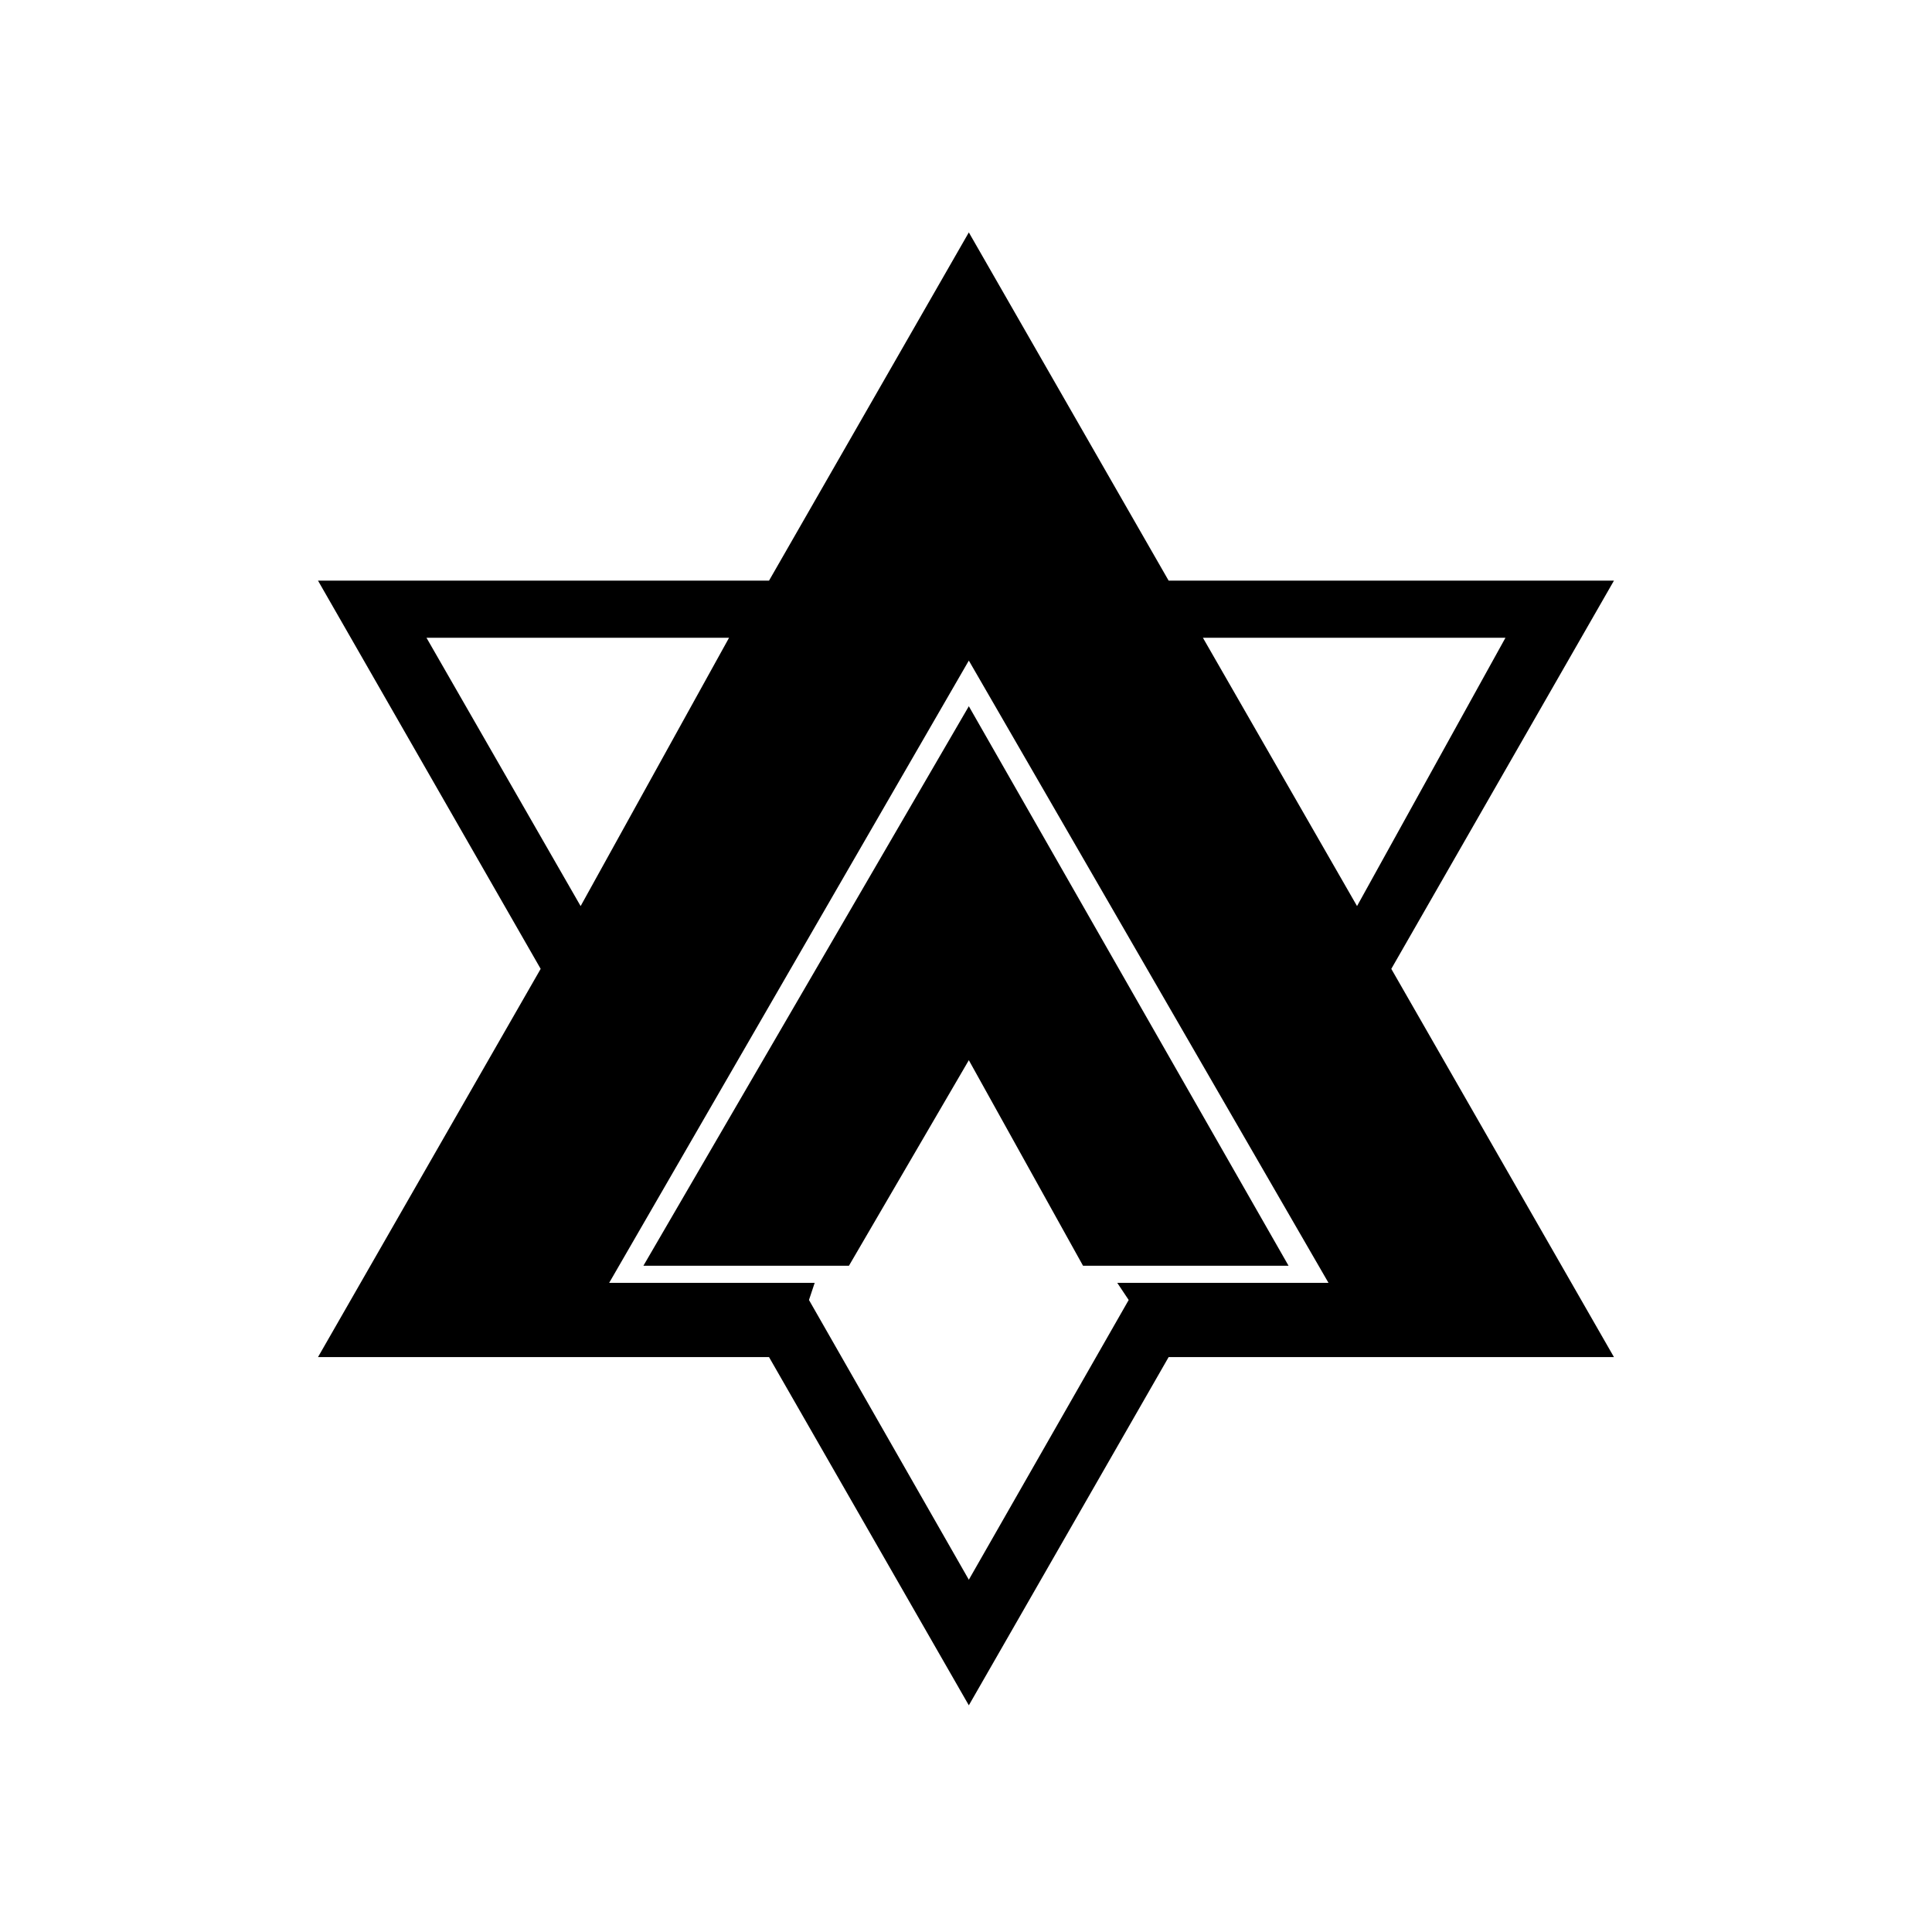
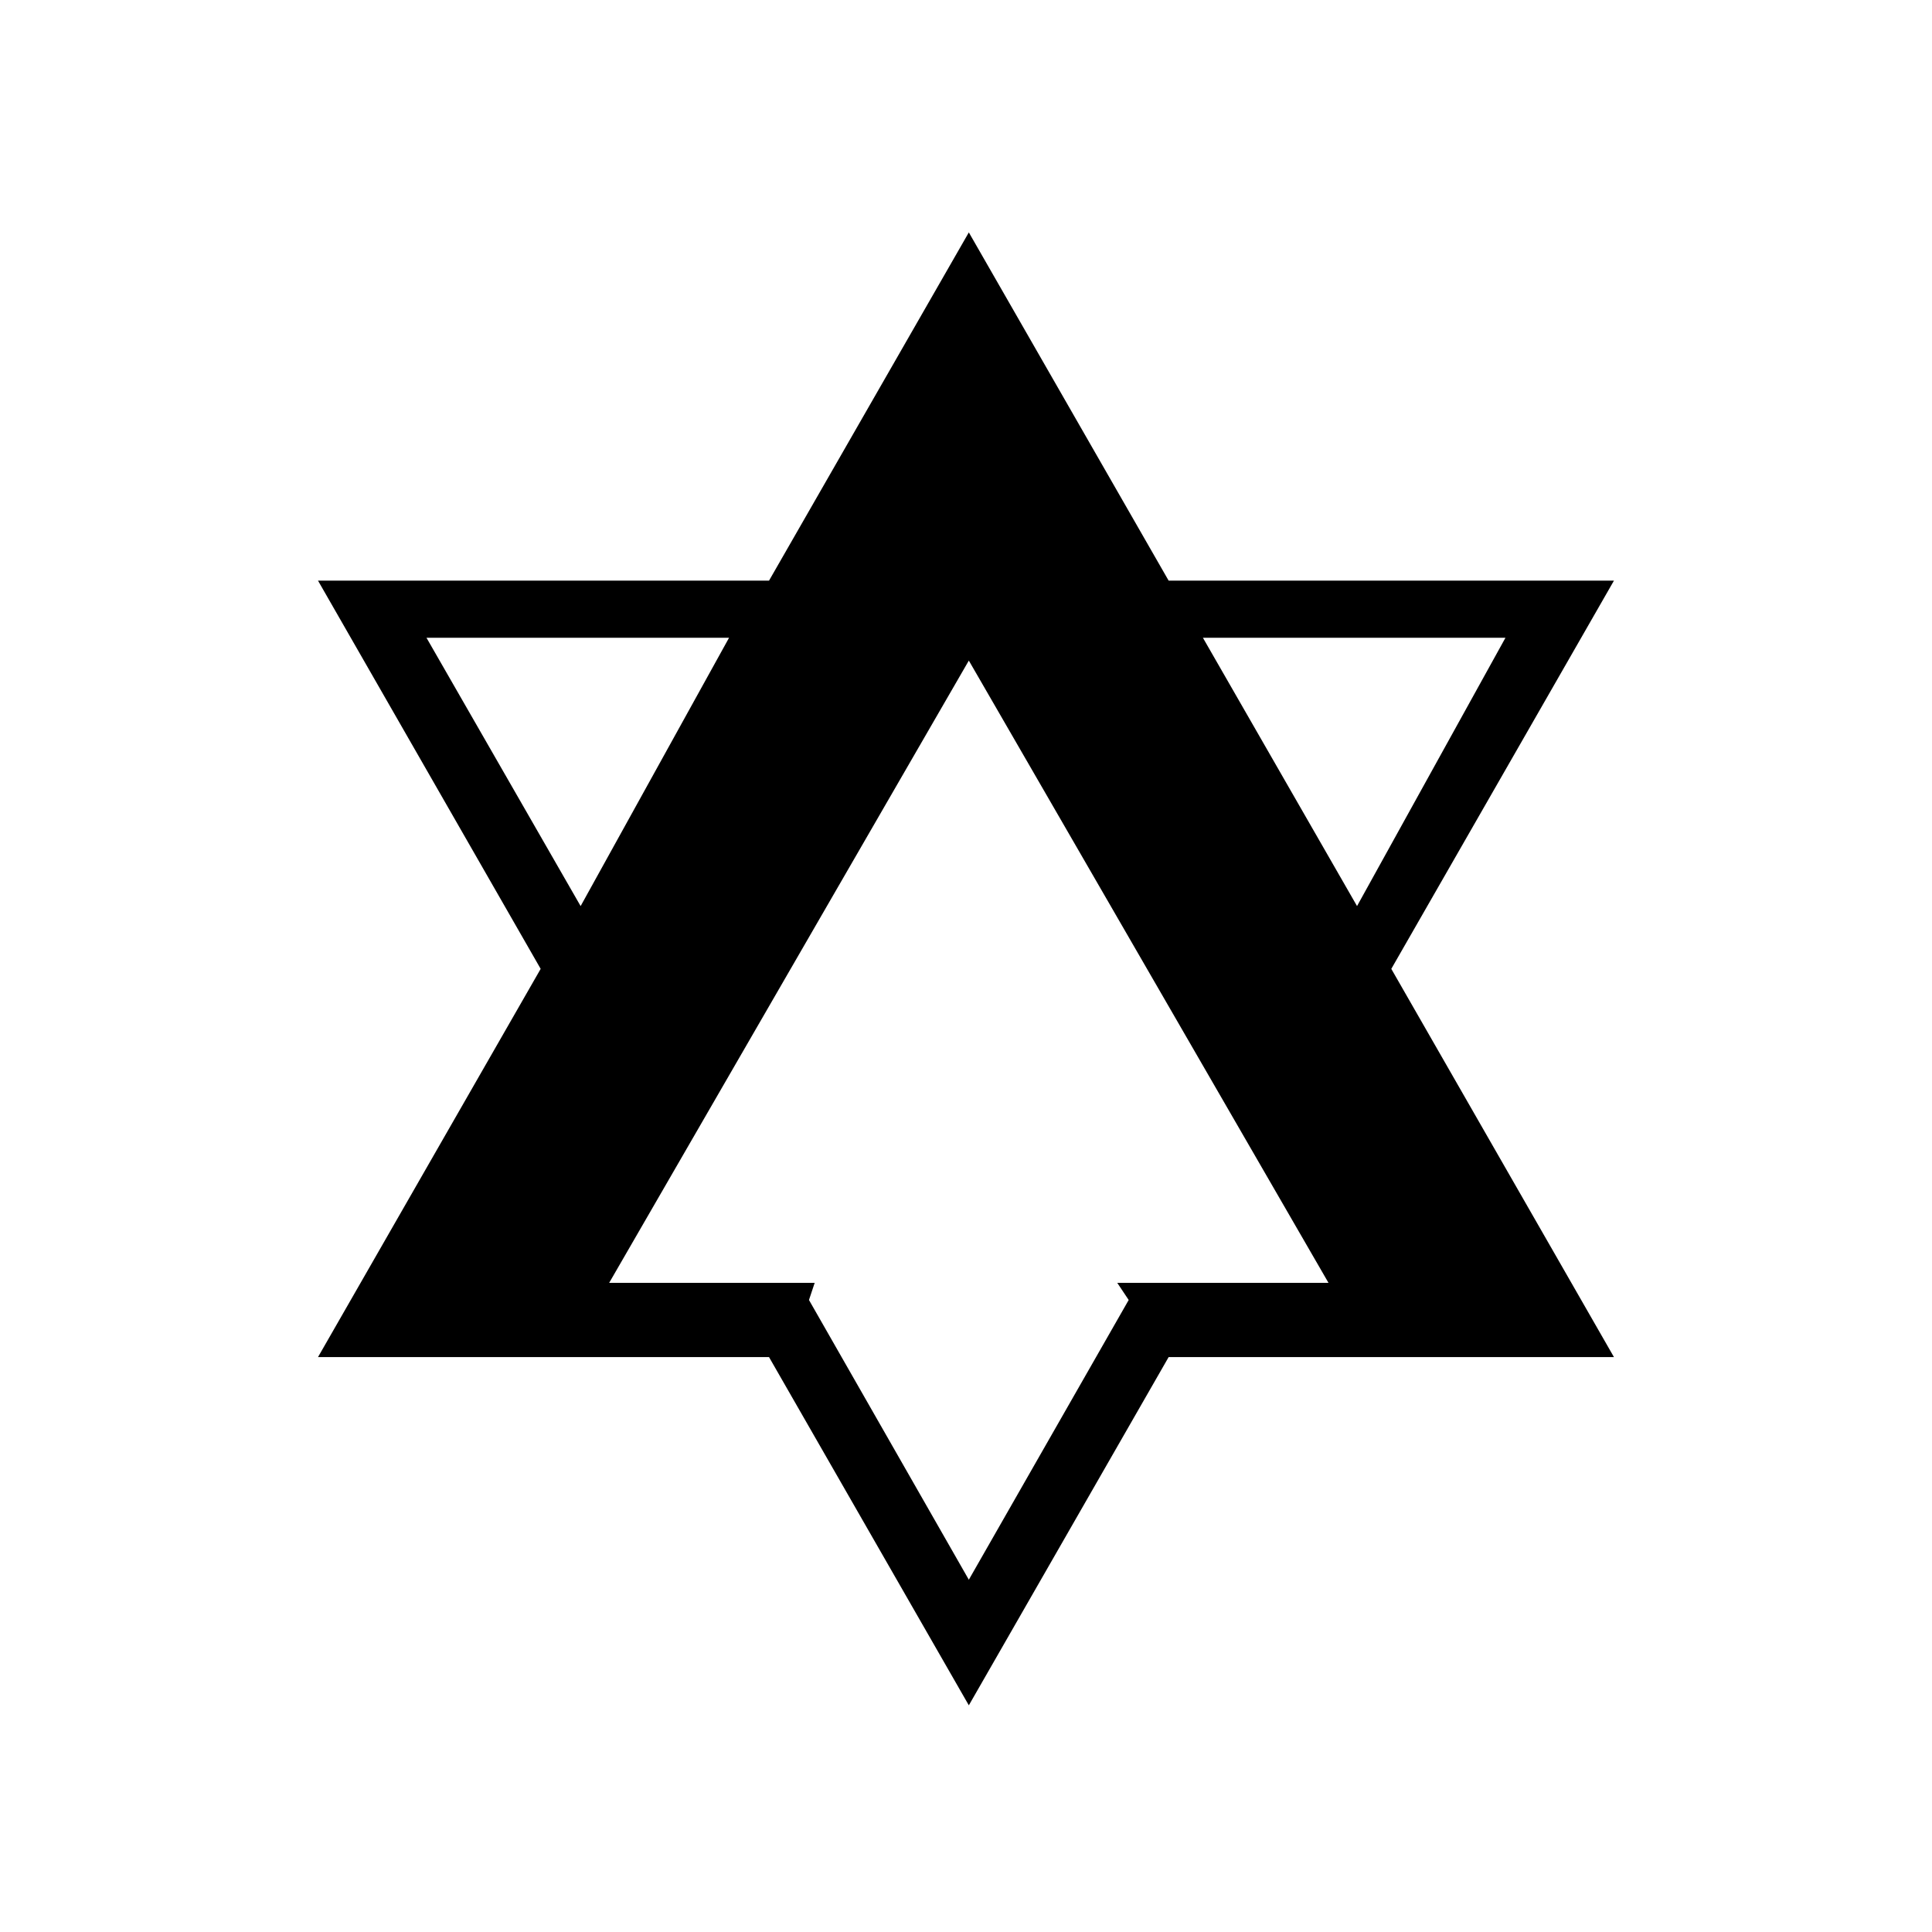
<svg xmlns="http://www.w3.org/2000/svg" fill="#000000" width="800px" height="800px" version="1.1" viewBox="144 144 512 512">
  <g fill-rule="evenodd">
    <path d="m400.75 205.59 52.953 92.289h118.01l-59.004 102.88 59.004 102.88h-118.01l-52.953 92.289-52.953-92.289h-119.52l59.004-102.88-59.004-102.88h119.52zm62.031 107.42 40.848 71.109 39.336-71.109h-80.188zm-19.668 175.5-3.027-4.539h55.98l-95.316-164.91-95.316 164.91h54.465l-1.512 4.539 42.363 74.133zm-145.24-104.39 39.336-71.109h-80.188l40.848 71.109z" />
-     <path d="m400.75 331.16-86.238 148.27h54.469l31.77-54.469 30.262 54.469h54.465z" />
  </g>
</svg>